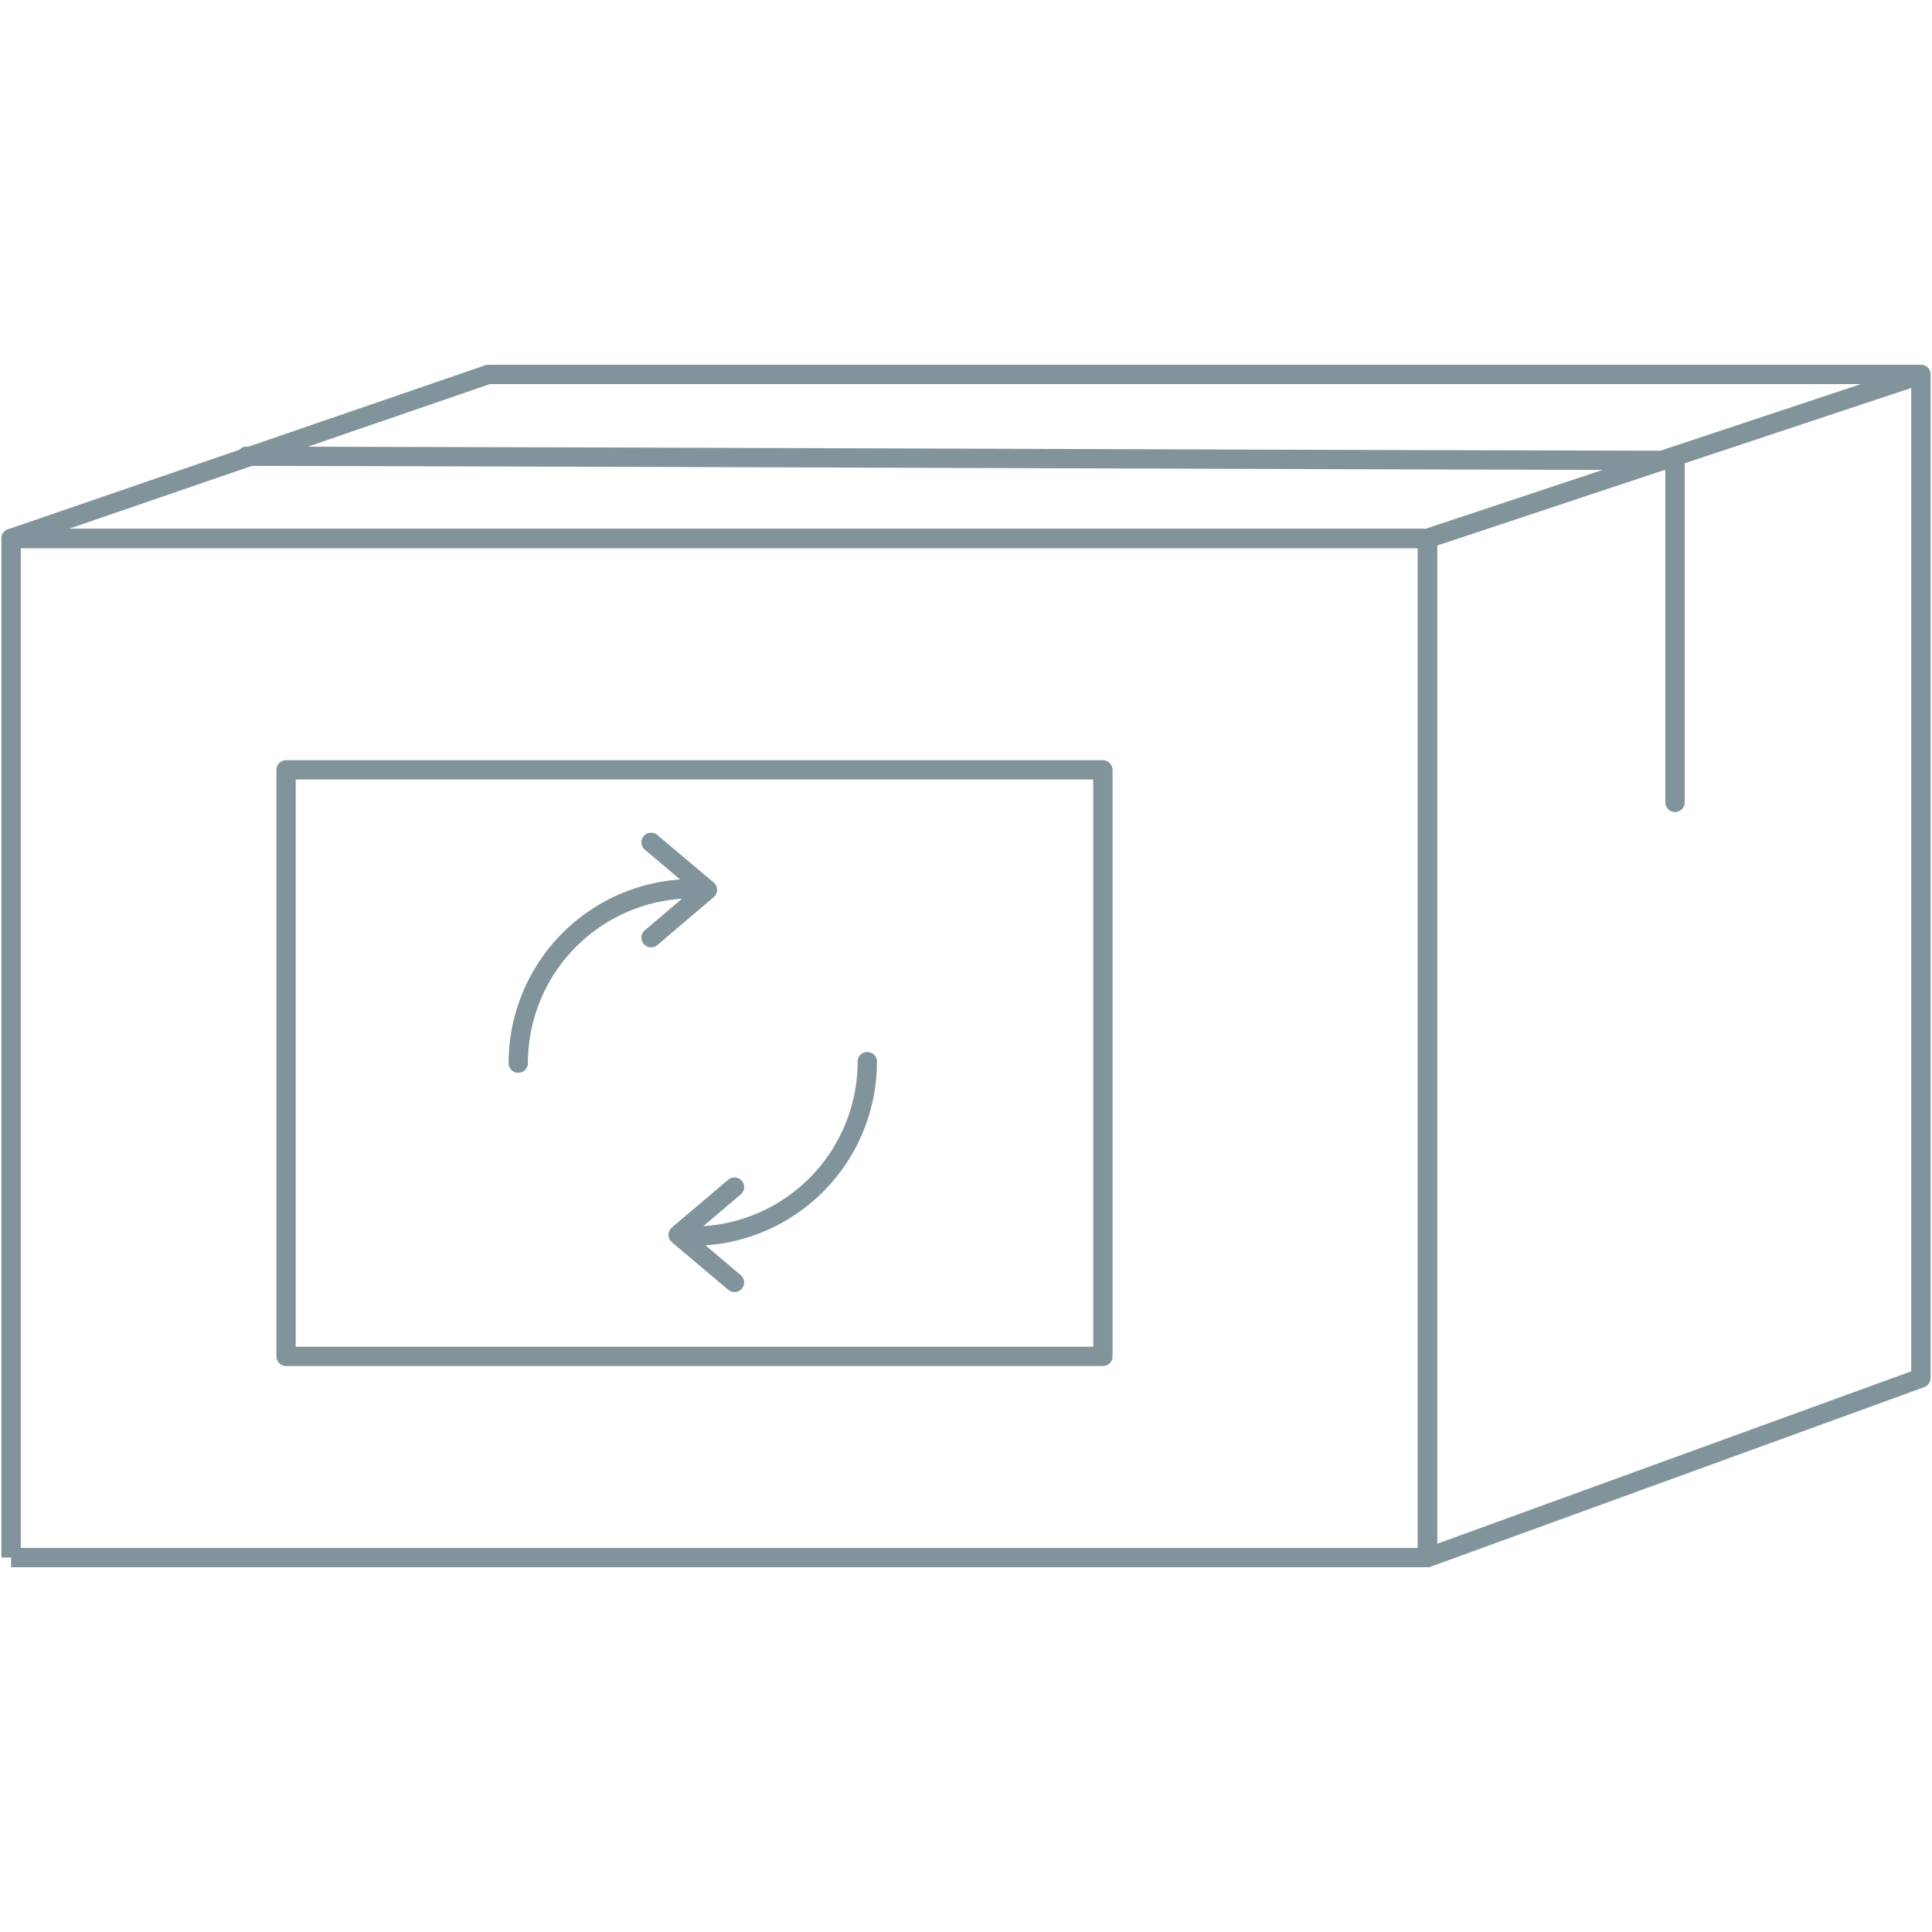
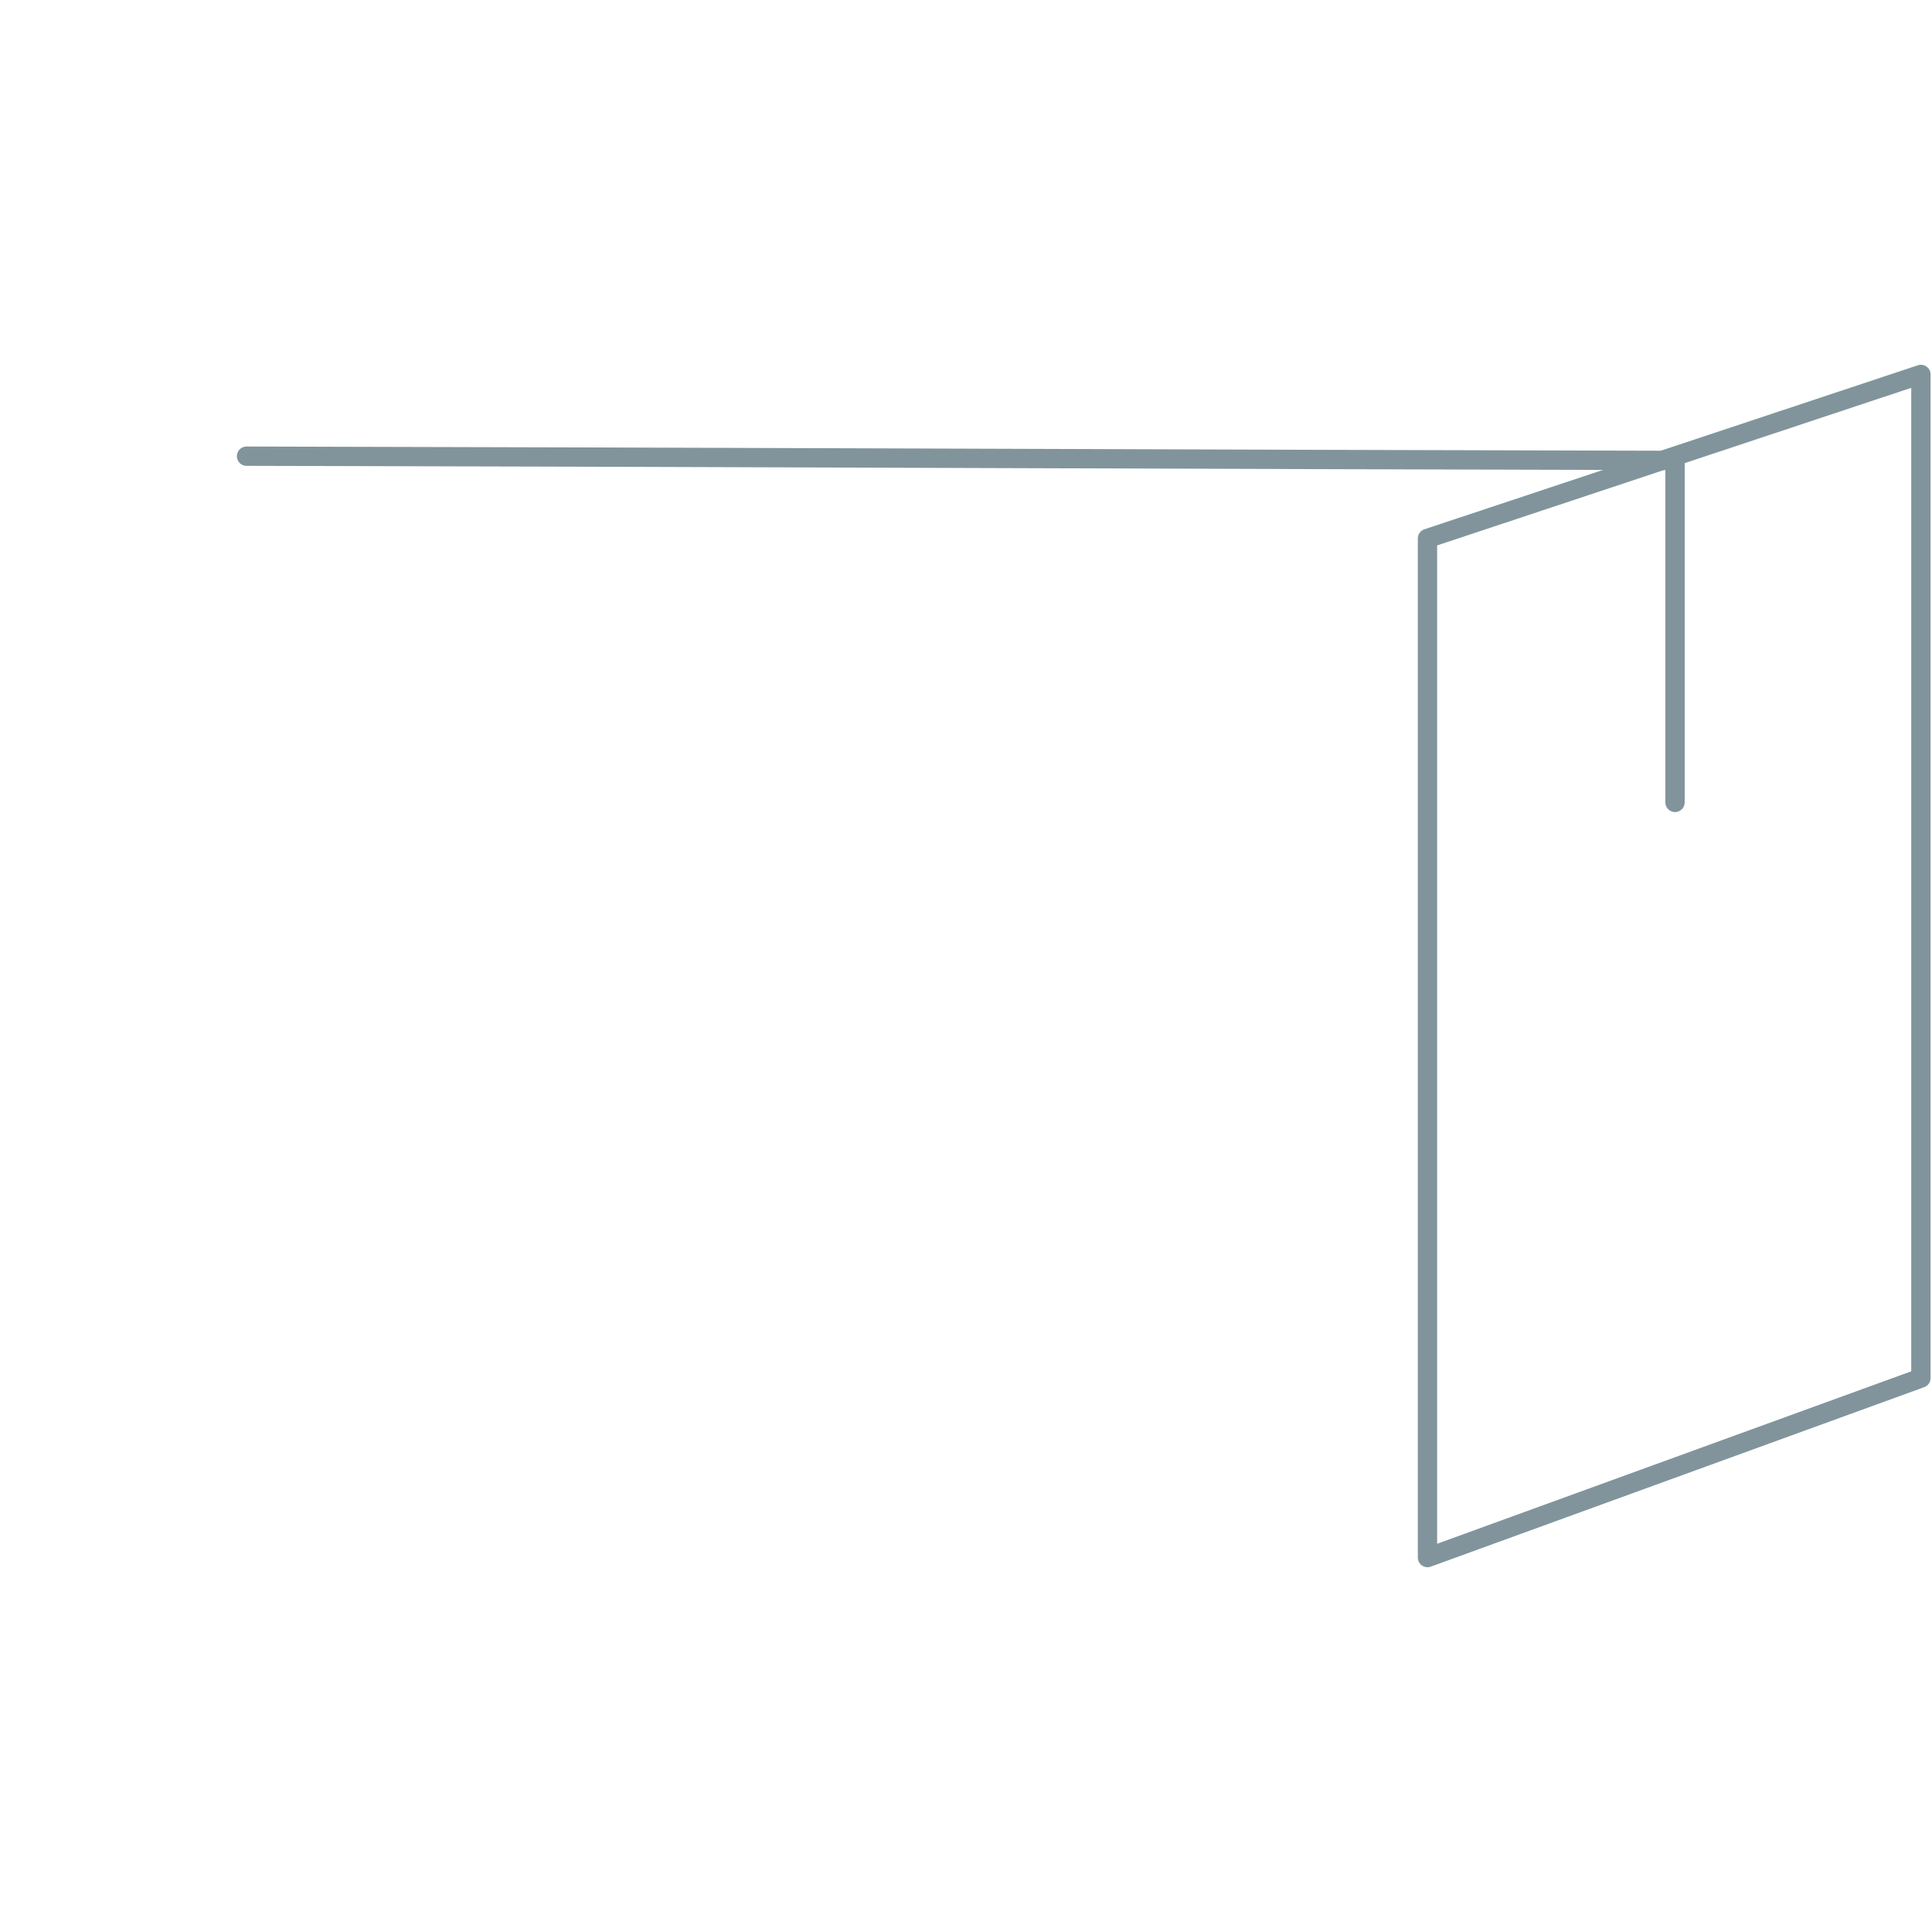
<svg xmlns="http://www.w3.org/2000/svg" width="100" height="100" viewBox="0 0 100 100">
  <defs>
    <style>.a,.b,.c{fill:none;}.a,.b{stroke:#81949c;stroke-linejoin:round;}.b{stroke-linecap:round;}</style>
  </defs>
-   <polyline class="a" points="0.574 80.619 0.574 27.87 73.886 27.87 73.886 80.619 0.574 80.619" />
  <polygon class="b" points="73.886 27.87 99.426 19.381 99.426 71.329 73.886 80.619 73.886 27.87" />
-   <polygon class="b" points="73.886 27.87 0.574 27.87 25.273 19.381 99.426 19.381 73.886 27.87" />
-   <rect class="b" x="14.807" y="39.848" width="42.279" height="30.358" />
  <path class="b" d="M12.761,23.612c24.411.052,49.527.168,73.938.22v17.7" />
-   <path class="b" d="M26.824,55.027A9.033,9.033,0,0,1,35.856,46M33.7,48.535l2.915-2.478L33.7,43.6m2.158,20.383a9.033,9.033,0,0,0,9.033-9.033h0m-6.875,6.493L35.1,63.916l2.915,2.462" />
  <rect class="c" x="-608.446" y="-538.975" width="1260" height="1962" />
</svg>